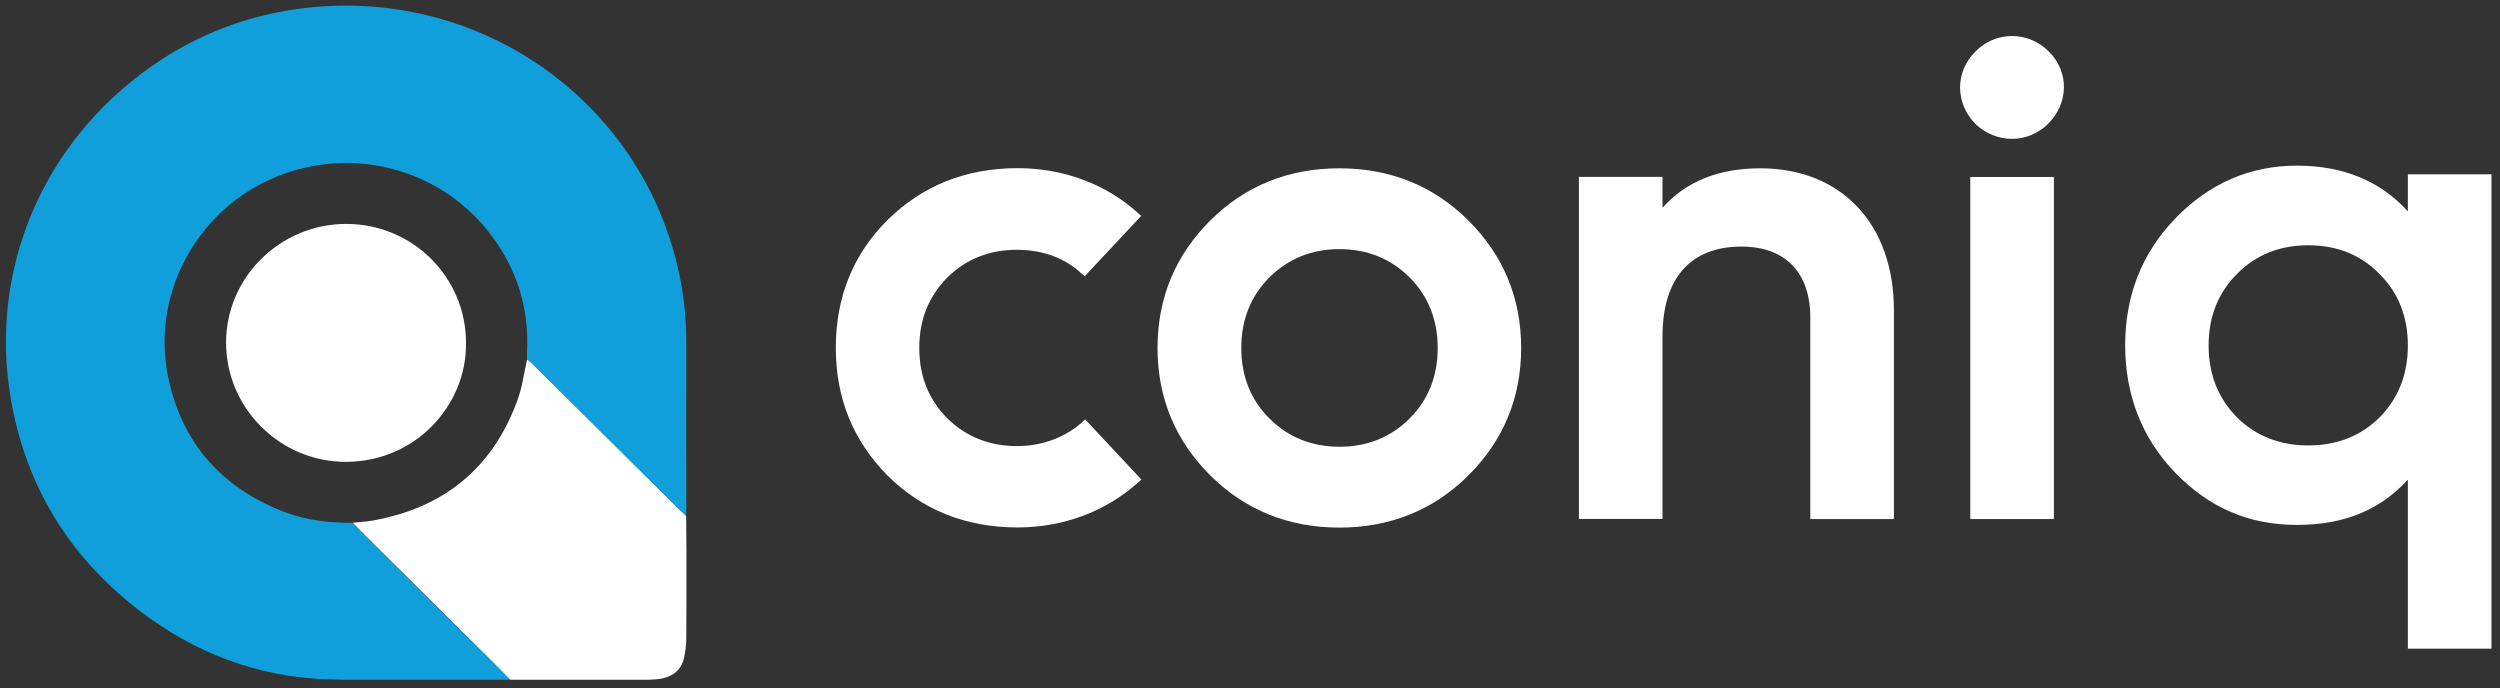
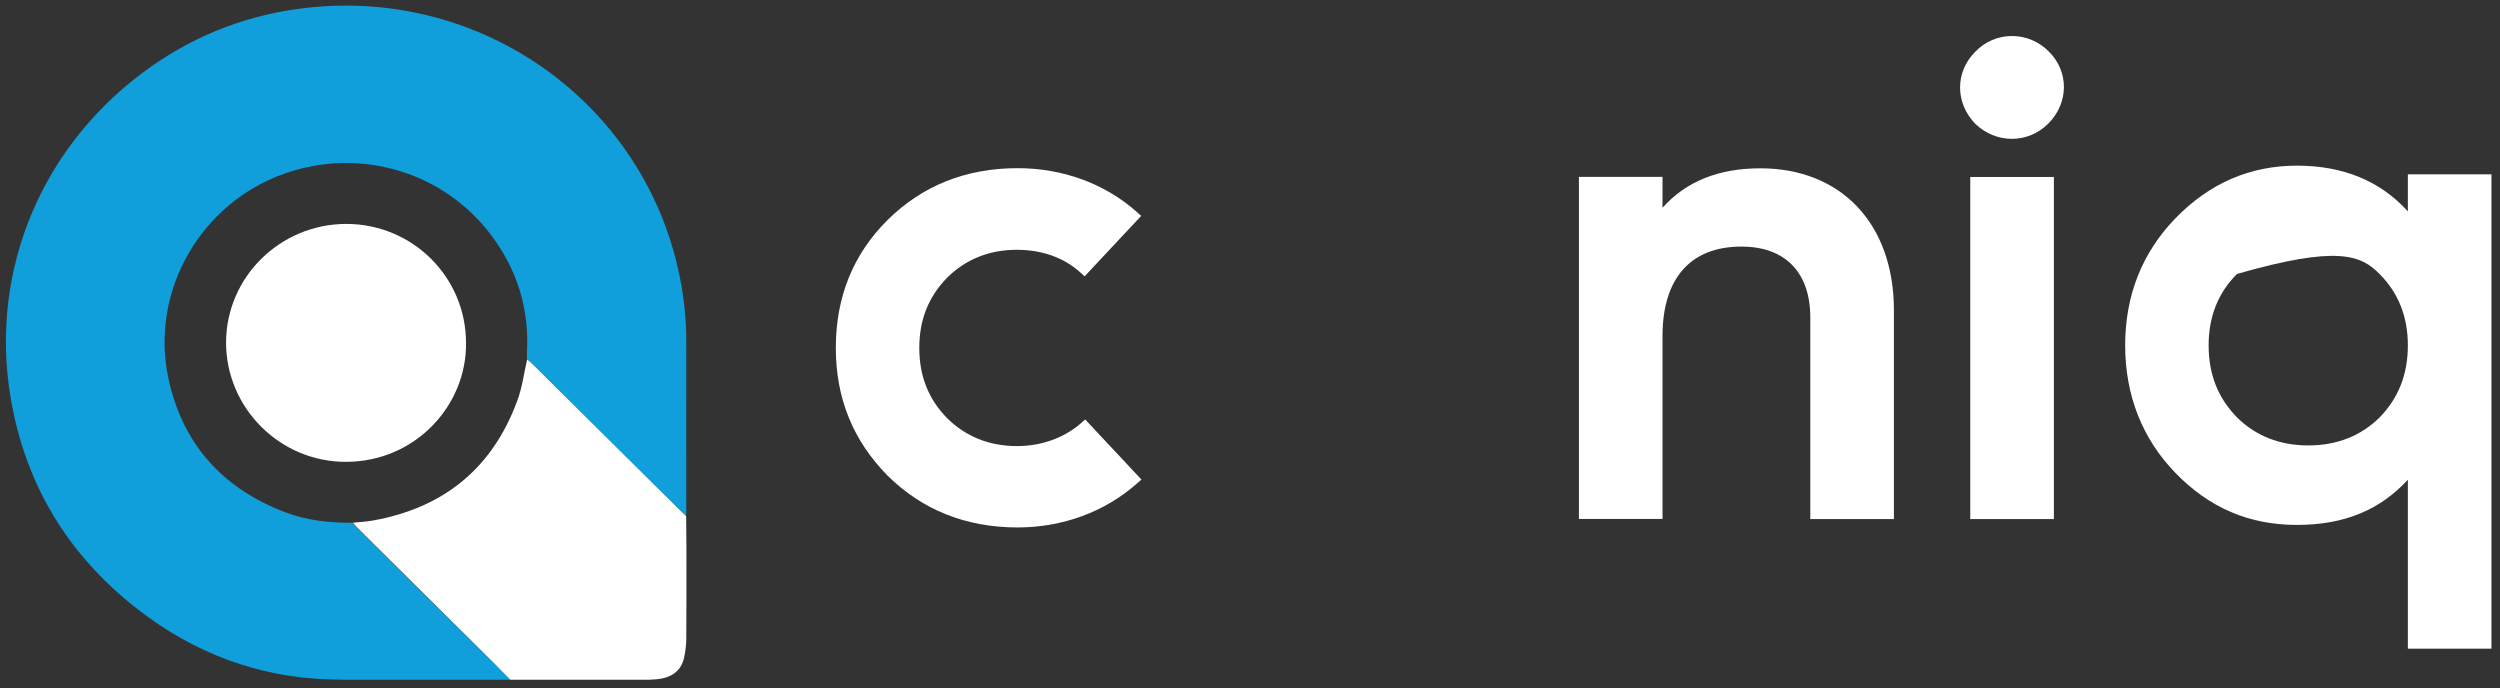
<svg xmlns="http://www.w3.org/2000/svg" width="178" height="49" viewBox="0 0 178 49" fill="none">
  <rect x="0" y="0" width="178" height="49" fill="#333333" stroke="none" />
  <g clip-path="url(#clip0_36_98)">
    <path d="M36.349 48.416C36.339 48.416 36.33 48.426 36.31 48.426C31.989 48.416 27.667 48.502 23.355 48.369C18.328 48.208 13.815 46.48 9.847 43.413C4.839 39.538 1.776 34.468 0.747 28.258C-0.77 19.105 3.084 10.131 10.763 4.738C14.102 2.393 17.823 0.997 21.887 0.551C34.346 -0.826 45.746 7.302 48.34 19.418C48.693 21.051 48.865 22.694 48.865 24.366C48.856 28.343 48.865 32.332 48.865 36.311C48.865 36.453 48.856 36.595 48.847 36.738C48.742 36.644 48.637 36.548 48.532 36.443C44.984 32.92 41.425 29.398 37.876 25.884C37.77 25.779 37.637 25.694 37.523 25.59C37.523 25.4 37.514 25.21 37.523 25.02C37.675 21.981 36.826 19.218 35.004 16.787C31.608 12.229 25.646 10.454 20.247 12.363C14.322 14.451 10.707 20.671 11.966 26.824C12.939 31.543 15.792 34.761 20.323 36.48C21.859 37.059 23.48 37.231 25.111 37.221C25.206 37.325 25.293 37.439 25.397 37.543C28.622 40.743 31.846 43.933 35.061 47.133C35.51 47.56 35.929 47.987 36.349 48.415V48.416Z" fill="#109FDA" />
    <path d="M33.181 24.423C33.229 28.876 29.575 32.865 24.652 32.883C19.95 32.902 16.096 29.066 16.096 24.385C16.105 19.732 19.95 15.943 24.663 15.943C29.385 15.953 33.181 19.732 33.181 24.423Z" fill="white" />
    <path d="M37.531 25.6C37.655 25.694 37.779 25.78 37.884 25.894C41.432 29.418 44.991 32.94 48.539 36.453C48.645 36.558 48.749 36.653 48.854 36.748C48.854 37.536 48.863 38.324 48.873 39.113C48.873 41.23 48.882 43.348 48.863 45.456C48.863 45.903 48.806 46.368 48.711 46.804C48.52 47.734 47.843 48.266 46.755 48.362C46.297 48.4 45.839 48.428 45.382 48.428C42.511 48.438 39.639 48.428 36.777 48.428C36.633 48.428 36.491 48.419 36.348 48.41C35.928 47.983 35.508 47.556 35.078 47.128C31.854 43.929 28.63 40.738 25.415 37.539C25.309 37.434 25.224 37.32 25.129 37.216C25.587 37.169 26.035 37.149 26.484 37.073C31.568 36.181 35.051 33.36 36.824 28.547C37.177 27.616 37.301 26.59 37.53 25.602L37.531 25.6Z" fill="white" />
    <path d="M76.958 30.138C75.756 31.183 74.134 31.762 72.408 31.762C70.443 31.762 68.764 31.087 67.429 29.768C66.103 28.41 65.454 26.777 65.454 24.773C65.454 22.77 66.103 21.146 67.419 19.788C68.754 18.458 70.434 17.785 72.399 17.785C74.192 17.785 75.757 18.345 76.92 19.399L77.226 19.674L81.252 15.372L80.946 15.097C78.695 13.085 75.68 11.973 72.456 11.973C68.782 11.973 65.663 13.217 63.192 15.667C60.75 18.088 59.51 21.146 59.51 24.764C59.51 28.381 60.75 31.382 63.192 33.861C65.663 36.311 68.782 37.554 72.456 37.554C75.661 37.554 78.675 36.443 80.956 34.42L81.27 34.145L77.264 29.863L76.958 30.138Z" fill="white" />
-     <path d="M95.361 11.984C91.746 11.984 88.664 13.227 86.193 15.677C83.684 18.165 82.416 21.222 82.416 24.774C82.416 28.326 83.685 31.383 86.193 33.871C88.665 36.321 91.755 37.565 95.361 37.565C98.967 37.565 102.058 36.321 104.528 33.871C107.038 31.383 108.306 28.326 108.306 24.774C108.306 21.222 107.037 18.165 104.528 15.677C102.057 13.227 98.976 11.984 95.361 11.984ZM100.351 29.807C99.016 31.136 97.336 31.81 95.371 31.81C93.407 31.81 91.727 31.136 90.392 29.807C89.056 28.477 88.379 26.787 88.379 24.774C88.379 22.762 89.056 21.071 90.392 19.741C91.728 18.412 93.407 17.738 95.371 17.738C97.336 17.738 99.016 18.413 100.351 19.741C101.686 21.071 102.364 22.762 102.364 24.774C102.364 26.787 101.687 28.487 100.351 29.807Z" fill="white" />
    <path d="M125.326 11.984C122.349 11.984 120.021 12.934 118.371 14.794V12.592H112.419V36.947H118.371V23.929C118.371 19.817 120.365 17.557 123.991 17.557C127.11 17.557 128.894 19.4 128.894 22.609V36.956H134.846V22.086C134.846 15.952 131.107 11.983 125.326 11.983V11.984Z" fill="white" />
    <path d="M146.236 12.601H140.283V36.957H146.236V12.601Z" fill="white" />
    <path d="M143.26 2.564C142.267 2.564 141.332 2.963 140.646 3.675C139.196 5.119 139.196 7.322 140.637 8.813L140.646 8.822C141.371 9.515 142.297 9.886 143.25 9.886C144.204 9.886 145.129 9.506 145.826 8.813C146.541 8.1 146.942 7.18 146.951 6.23C146.961 5.271 146.579 4.369 145.883 3.676C145.186 2.964 144.251 2.565 143.259 2.565L143.26 2.564Z" fill="white" />
-     <path d="M171.44 12.411V15.051C169.485 12.886 166.832 11.794 163.541 11.794C160.251 11.794 157.331 13.019 154.889 15.545C152.514 17.995 151.312 21.043 151.312 24.584C151.312 28.126 152.514 31.222 154.889 33.671C157.302 36.159 160.135 37.374 163.541 37.374C166.947 37.374 169.475 36.291 171.44 34.154V46.185H177.392V12.411H171.44ZM164.351 31.715C162.32 31.715 160.612 31.04 159.276 29.721C157.912 28.325 157.254 26.644 157.254 24.593C157.254 22.543 157.931 20.842 159.276 19.504C160.602 18.147 162.31 17.463 164.351 17.463C166.393 17.463 168.101 18.147 169.427 19.514C170.762 20.843 171.44 22.552 171.44 24.593C171.44 26.635 170.782 28.334 169.427 29.721C168.092 31.04 166.384 31.715 164.351 31.715Z" fill="white" />
+     <path d="M171.44 12.411V15.051C169.485 12.886 166.832 11.794 163.541 11.794C160.251 11.794 157.331 13.019 154.889 15.545C152.514 17.995 151.312 21.043 151.312 24.584C151.312 28.126 152.514 31.222 154.889 33.671C157.302 36.159 160.135 37.374 163.541 37.374C166.947 37.374 169.475 36.291 171.44 34.154V46.185H177.392V12.411H171.44ZM164.351 31.715C162.32 31.715 160.612 31.04 159.276 29.721C157.912 28.325 157.254 26.644 157.254 24.593C157.254 22.543 157.931 20.842 159.276 19.504C166.393 17.463 168.101 18.147 169.427 19.514C170.762 20.843 171.44 22.552 171.44 24.593C171.44 26.635 170.782 28.334 169.427 29.721C168.092 31.04 166.384 31.715 164.351 31.715Z" fill="white" />
  </g>
  <defs>
    <clipPath id="clip0_36_98">
      <rect width="177" height="48" fill="white" transform="translate(0.412 0.397)" />
    </clipPath>
  </defs>
</svg>